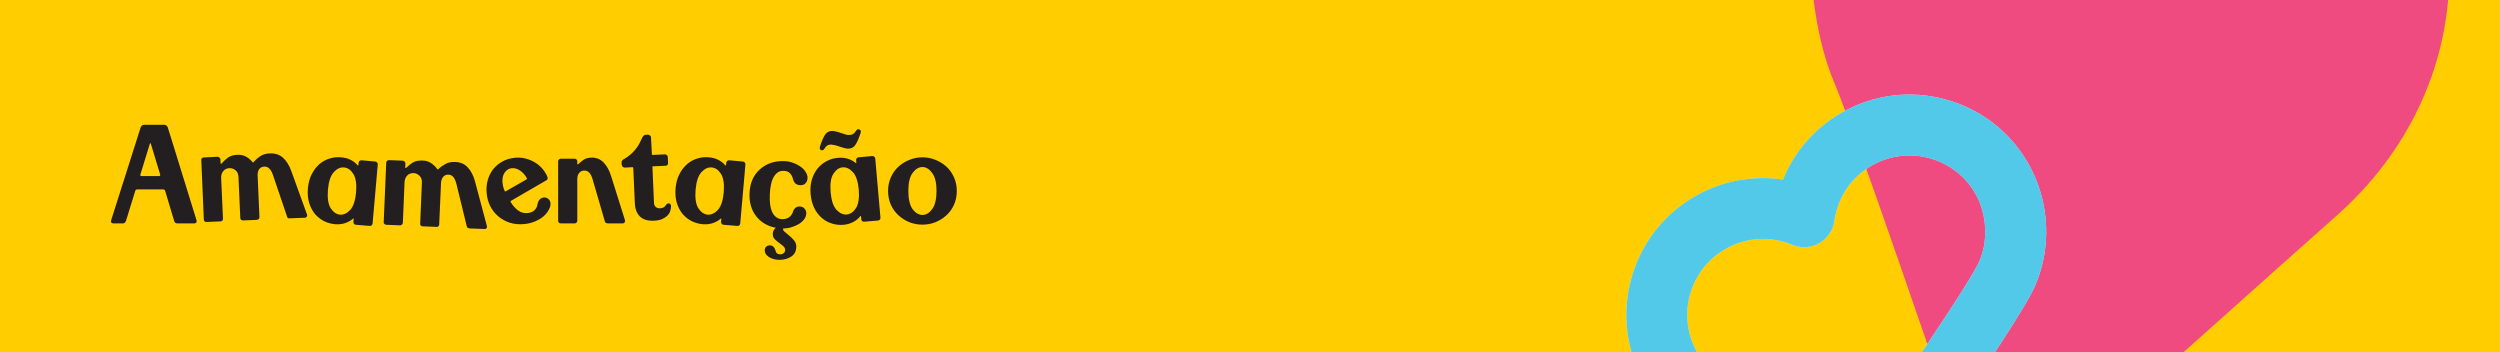
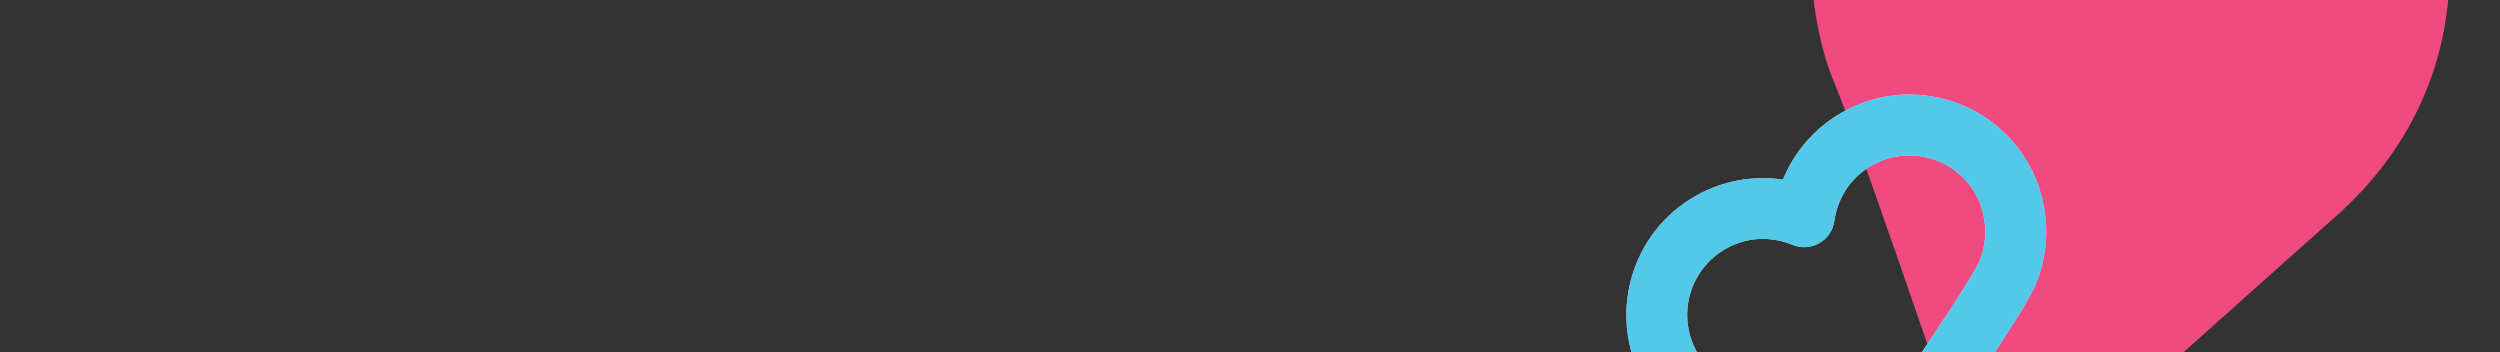
<svg xmlns="http://www.w3.org/2000/svg" width="1136" height="160" viewBox="0 0 1136 160" fill="none">
  <rect x="0" y="0" width="1136" height="160" fill="#333333" stroke="none" />
  <g clip-path="url(#clip0_10_6222)">
    <g clip-path="url(#clip1_10_6222)">
      <rect x="-8.5" width="1153" height="160" rx="4" fill="#FFCD00" />
-       <path d="M57.244 100.348C57.159 100.647 56.988 100.924 56.732 101.18C56.519 101.393 56.241 101.5 55.9 101.5H51.484C51.143 101.5 50.844 101.372 50.588 101.116C50.375 100.86 50.353 100.497 50.524 100.028L63.9 57.916C63.985 57.617 64.177 57.34 64.476 57.084C64.775 56.828 65.095 56.7 65.436 56.7H74.716C75.057 56.7 75.377 56.828 75.676 57.084C75.975 57.34 76.167 57.617 76.252 57.916L89.308 100.092C89.436 100.519 89.393 100.86 89.18 101.116C88.967 101.372 88.689 101.5 88.348 101.5H80.476C80.135 101.5 79.836 101.393 79.58 101.18C79.367 100.924 79.217 100.647 79.132 100.348L75.036 86.716C74.993 86.503 74.887 86.353 74.716 86.268C74.588 86.14 74.417 86.076 74.204 86.076H62.3C62.087 86.076 61.895 86.14 61.724 86.268C61.596 86.353 61.511 86.503 61.468 86.716L57.244 100.348ZM64.22 79.996H72.348C72.519 79.996 72.647 79.932 72.732 79.804C72.817 79.676 72.839 79.527 72.796 79.356L68.508 65.212C68.465 65.127 68.401 65.084 68.316 65.084C68.231 65.084 68.167 65.127 68.124 65.212L63.772 79.356C63.729 79.527 63.751 79.676 63.836 79.804C63.921 79.932 64.049 79.996 64.22 79.996ZM117.065 79.74L117.897 98.684C117.897 98.983 117.79 99.26 117.577 99.516C117.363 99.729 117.107 99.857 116.809 99.9L110.473 100.156C110.089 100.156 109.769 100.049 109.513 99.836C109.299 99.623 109.193 99.367 109.193 99.068L108.361 80.444C108.318 79.079 107.87 78.055 107.017 77.372C106.206 76.689 105.289 76.369 104.265 76.412C103.07 76.455 102.131 76.903 101.449 77.756C100.766 78.567 100.446 79.569 100.489 80.764L101.321 99.388C101.321 99.729 101.214 100.028 101.001 100.284C100.787 100.497 100.531 100.604 100.233 100.604L93.897 100.86C93.513 100.903 93.214 100.817 93.001 100.604C92.787 100.391 92.659 100.113 92.617 99.772L91.465 72.7C91.422 72.401 91.507 72.145 91.721 71.932C91.934 71.676 92.233 71.548 92.617 71.548L98.888 71.228C99.23 71.228 99.507 71.356 99.721 71.612C99.977 71.825 100.126 72.103 100.169 72.444L100.233 74.172C100.233 74.257 100.275 74.343 100.361 74.428C100.489 74.471 100.638 74.385 100.809 74.172C101.577 73.276 102.473 72.444 103.497 71.676C104.563 70.865 106.035 70.417 107.913 70.332C109.406 70.289 110.686 70.567 111.753 71.164C112.862 71.761 113.822 72.551 114.633 73.532C114.718 73.66 114.803 73.767 114.889 73.852C114.974 73.895 115.102 73.809 115.273 73.596C116.041 72.7 117.001 71.847 118.153 71.036C119.347 70.225 120.819 69.777 122.569 69.692C125.043 69.607 127.049 70.268 128.585 71.676C130.163 73.084 131.422 75.089 132.361 77.692L139.529 97.532C139.657 97.831 139.614 98.129 139.401 98.428C139.23 98.727 138.974 98.897 138.633 98.94L131.849 99.196C131.465 99.239 131.145 99.217 130.889 99.132C130.675 99.004 130.526 98.769 130.441 98.428L124.041 79.548C123.614 78.268 123.081 77.308 122.441 76.668C121.843 75.985 121.054 75.665 120.073 75.708C119.091 75.751 118.323 76.135 117.769 76.86C117.257 77.585 117.022 78.545 117.065 79.74ZM161.744 102.14C161.36 102.097 161.061 101.948 160.848 101.692C160.677 101.479 160.592 101.201 160.592 100.86L160.72 99.452C160.72 99.324 160.699 99.26 160.656 99.26C160.613 99.26 160.549 99.281 160.464 99.324C159.397 100.263 158.139 100.967 156.688 101.436C155.28 101.863 153.787 102.012 152.208 101.884C150.416 101.713 148.709 101.223 147.088 100.412C145.509 99.559 144.144 98.449 142.992 97.084C141.883 95.676 141.029 93.991 140.432 92.028C139.877 90.065 139.707 87.889 139.92 85.5C140.133 83.111 140.709 80.999 141.648 79.164C142.587 77.329 143.739 75.815 145.104 74.62C146.469 73.425 148.005 72.572 149.712 72.06C151.419 71.505 153.147 71.313 154.896 71.484C156.645 71.612 158.117 71.996 159.312 72.636C160.549 73.233 161.616 74.065 162.512 75.132C162.597 75.217 162.661 75.26 162.704 75.26C162.789 75.217 162.832 75.175 162.832 75.132L162.96 73.916C163.003 73.575 163.131 73.319 163.344 73.148C163.6 72.935 163.899 72.828 164.24 72.828L170.512 73.404C170.896 73.447 171.173 73.596 171.344 73.852C171.557 74.065 171.664 74.343 171.664 74.684L169.296 101.628C169.253 101.927 169.104 102.183 168.848 102.396C168.635 102.609 168.336 102.695 167.952 102.652L161.744 102.14ZM149.008 86.268C148.709 90.065 149.136 92.86 150.288 94.652C151.44 96.401 152.827 97.361 154.448 97.532C156.112 97.66 157.669 96.956 159.12 95.42C160.571 93.841 161.467 91.153 161.808 87.356C162.107 83.559 161.68 80.764 160.528 78.972C159.376 77.18 157.989 76.22 156.368 76.092C154.704 75.921 153.147 76.625 151.696 78.204C150.245 79.74 149.349 82.428 149.008 86.268ZM200.403 83.068L199.571 102.012C199.571 102.353 199.443 102.631 199.187 102.844C198.973 103.057 198.717 103.143 198.419 103.1L192.083 102.844C191.699 102.844 191.4 102.716 191.187 102.46C190.973 102.247 190.888 101.969 190.931 101.628L191.699 83.068C191.784 81.66 191.421 80.593 190.611 79.868C189.843 79.1 188.968 78.695 187.987 78.652C186.792 78.609 185.811 78.972 185.043 79.74C184.317 80.508 183.912 81.489 183.827 82.684L183.059 101.308C183.016 101.607 182.867 101.863 182.611 102.076C182.397 102.289 182.141 102.396 181.843 102.396L175.507 102.14C175.123 102.097 174.824 101.948 174.611 101.692C174.397 101.479 174.312 101.223 174.355 100.924L175.507 73.852C175.549 73.553 175.677 73.297 175.891 73.084C176.104 72.871 176.403 72.764 176.786 72.764L183.059 73.02C183.4 73.063 183.677 73.212 183.891 73.468C184.104 73.724 184.211 74.001 184.211 74.3L184.147 76.028C184.147 76.156 184.189 76.263 184.275 76.348C184.403 76.391 184.552 76.327 184.723 76.156C185.533 75.303 186.493 74.535 187.603 73.852C188.712 73.169 190.227 72.871 192.147 72.956C193.597 72.999 194.835 73.383 195.859 74.108C196.925 74.791 197.821 75.644 198.547 76.668C198.632 76.796 198.717 76.903 198.803 76.988C198.888 77.073 199.016 77.031 199.187 76.86C200.04 76.007 201.085 75.239 202.323 74.556C203.56 73.831 205.053 73.511 206.803 73.596C209.235 73.681 211.155 74.513 212.562 76.092C214.013 77.628 215.101 79.719 215.827 82.364L221.267 102.78C221.352 103.121 221.288 103.42 221.075 103.676C220.861 103.975 220.584 104.103 220.243 104.06L213.459 103.804C213.075 103.761 212.776 103.676 212.562 103.548C212.349 103.42 212.2 103.207 212.115 102.908L207.379 83.516C207.037 82.193 206.589 81.191 206.035 80.508C205.48 79.783 204.733 79.399 203.795 79.356C202.813 79.313 202.024 79.633 201.427 80.316C200.829 80.956 200.488 81.873 200.403 83.068ZM232.284 91.196C232.113 91.281 232.006 91.388 231.964 91.516C231.964 91.644 232.006 91.772 232.092 91.9C233.116 93.521 234.246 94.78 235.484 95.676C236.721 96.572 238.108 96.956 239.644 96.828C241.052 96.7 242.118 96.273 242.844 95.548C243.612 94.823 244.06 93.991 244.188 93.052C244.358 92.028 244.7 91.239 245.212 90.684C245.724 90.129 246.385 89.809 247.196 89.724C248.049 89.681 248.732 89.937 249.244 90.492C249.798 91.004 250.097 91.623 250.14 92.348C250.225 93.201 249.99 94.161 249.436 95.228C248.924 96.252 248.156 97.233 247.132 98.172C246.108 99.068 244.828 99.857 243.292 100.54C241.756 101.223 240.049 101.649 238.172 101.82C235.782 102.033 233.585 101.82 231.58 101.18C229.574 100.497 227.825 99.516 226.332 98.236C224.838 96.956 223.644 95.42 222.748 93.628C221.852 91.793 221.318 89.852 221.148 87.804C220.934 85.799 221.084 83.857 221.596 81.98C222.108 80.103 222.918 78.439 224.028 76.988C225.18 75.537 226.588 74.343 228.252 73.404C229.958 72.465 231.878 71.889 234.012 71.676C236.23 71.505 238.214 71.74 239.964 72.38C241.713 72.977 243.206 73.767 244.444 74.748C245.681 75.729 246.662 76.775 247.388 77.884C248.156 78.993 248.625 79.911 248.796 80.636C248.881 80.849 248.881 81.084 248.796 81.34C248.753 81.553 248.625 81.724 248.412 81.852L232.284 91.196ZM229.34 86.78C229.382 86.908 229.425 86.993 229.468 87.036C229.553 87.036 229.638 87.015 229.724 86.972L239.324 81.468C239.409 81.425 239.452 81.361 239.452 81.276C239.452 81.191 239.43 81.084 239.388 80.956C238.577 79.463 237.553 78.311 236.316 77.5C235.121 76.689 233.884 76.327 232.604 76.412C231.281 76.54 230.193 77.201 229.34 78.396C228.529 79.548 228.188 81.041 228.316 82.876C228.401 83.473 228.508 84.113 228.635 84.796C228.806 85.479 229.041 86.14 229.34 86.78ZM261.108 72.124C261.492 72.124 261.79 72.252 262.004 72.508C262.217 72.764 262.324 73.041 262.324 73.34V74.428C262.324 74.556 262.388 74.641 262.516 74.684C262.644 74.727 262.772 74.663 262.9 74.492C263.454 73.937 264.201 73.319 265.14 72.636C266.078 71.953 267.358 71.612 268.98 71.612C271.07 71.612 272.841 72.359 274.292 73.852C275.742 75.345 276.873 77.393 277.684 79.996L284.02 100.156C284.105 100.455 284.041 100.753 283.828 101.052C283.614 101.351 283.358 101.5 283.06 101.5H276.276C275.892 101.5 275.572 101.436 275.316 101.308C275.102 101.18 274.953 100.967 274.868 100.668L269.3 81.532C268.916 80.209 268.425 79.207 267.828 78.524C267.23 77.841 266.462 77.5 265.524 77.5C264.542 77.5 263.753 77.863 263.156 78.588C262.601 79.271 262.324 80.209 262.324 81.404V100.348C262.324 100.647 262.196 100.924 261.94 101.18C261.726 101.393 261.47 101.5 261.172 101.5H254.836C254.452 101.5 254.153 101.393 253.94 101.18C253.726 100.924 253.62 100.647 253.62 100.348V73.276C253.62 72.977 253.726 72.721 253.94 72.508C254.153 72.252 254.452 72.124 254.836 72.124H261.108ZM287.76 76.284C287.76 76.199 287.717 76.135 287.632 76.092C287.589 76.007 287.504 75.964 287.376 75.964L283.984 76.156C283.515 76.156 283.152 76.007 282.896 75.708C282.64 75.409 282.491 74.983 282.448 74.428C282.448 73.831 282.491 73.404 282.576 73.148C282.704 72.892 282.939 72.657 283.28 72.444C285.157 71.377 286.757 70.119 288.08 68.668C289.445 67.175 290.555 65.425 291.408 63.42C291.749 62.609 292.069 62.055 292.368 61.756C292.709 61.415 293.051 61.244 293.392 61.244L294.352 61.18C294.736 61.18 295.077 61.308 295.376 61.564C295.675 61.777 295.824 62.076 295.824 62.46L296.208 70.076C296.208 70.204 296.229 70.289 296.272 70.332C296.357 70.375 296.443 70.396 296.528 70.396L302.224 70.14C302.523 70.14 302.8 70.268 303.056 70.524C303.312 70.737 303.44 70.993 303.44 71.292L303.568 74.044C303.611 74.428 303.504 74.748 303.248 75.004C303.035 75.217 302.757 75.324 302.416 75.324L296.72 75.58C296.635 75.58 296.549 75.623 296.464 75.708C296.421 75.751 296.421 75.815 296.464 75.9L297.168 92.092C297.168 92.903 297.424 93.543 297.936 94.012C298.448 94.481 299.152 94.695 300.048 94.652C300.645 94.609 301.157 94.46 301.584 94.204C302.011 93.948 302.352 93.607 302.608 93.18C302.992 92.583 303.461 92.327 304.016 92.412C304.571 92.497 304.869 92.945 304.912 93.756C304.912 94.439 304.784 95.164 304.528 95.932C304.315 96.657 303.888 97.34 303.248 97.98C302.651 98.577 301.84 99.111 300.816 99.58C299.792 100.007 298.533 100.241 297.04 100.284C294.267 100.412 292.155 99.751 290.704 98.3C289.296 96.807 288.549 94.823 288.464 92.348L287.76 76.284ZM328.807 102.14C328.423 102.097 328.124 101.948 327.911 101.692C327.74 101.479 327.655 101.201 327.655 100.86L327.783 99.452C327.783 99.324 327.761 99.26 327.719 99.26C327.676 99.26 327.612 99.281 327.527 99.324C326.46 100.263 325.201 100.967 323.751 101.436C322.343 101.863 320.849 102.012 319.271 101.884C317.479 101.713 315.772 101.223 314.151 100.412C312.572 99.559 311.207 98.449 310.055 97.084C308.945 95.676 308.092 93.991 307.495 92.028C306.94 90.065 306.769 87.889 306.983 85.5C307.196 83.111 307.772 80.999 308.711 79.164C309.649 77.329 310.801 75.815 312.167 74.62C313.532 73.425 315.068 72.572 316.775 72.06C318.481 71.505 320.209 71.313 321.958 71.484C323.708 71.612 325.18 71.996 326.375 72.636C327.612 73.233 328.679 74.065 329.575 75.132C329.66 75.217 329.724 75.26 329.767 75.26C329.852 75.217 329.895 75.175 329.895 75.132L330.023 73.916C330.065 73.575 330.193 73.319 330.407 73.148C330.663 72.935 330.961 72.828 331.303 72.828L337.575 73.404C337.959 73.447 338.236 73.596 338.407 73.852C338.62 74.065 338.727 74.343 338.727 74.684L336.359 101.628C336.316 101.927 336.167 102.183 335.911 102.396C335.697 102.609 335.399 102.695 335.015 102.652L328.807 102.14ZM316.071 86.268C315.772 90.065 316.199 92.86 317.351 94.652C318.503 96.401 319.889 97.361 321.51 97.532C323.175 97.66 324.732 96.956 326.183 95.42C327.633 93.841 328.529 91.153 328.871 87.356C329.169 83.559 328.743 80.764 327.591 78.972C326.439 77.18 325.052 76.22 323.431 76.092C321.767 75.921 320.209 76.625 318.759 78.204C317.308 79.74 316.412 82.428 316.071 86.268ZM349.801 88.252C349.63 91.921 350.036 94.716 351.017 96.636C352.041 98.513 353.47 99.495 355.305 99.58C356.5 99.623 357.545 99.367 358.441 98.812C359.337 98.215 359.977 97.34 360.361 96.188C360.532 95.505 360.894 94.929 361.449 94.46C362.004 93.991 362.665 93.777 363.433 93.82C364.372 93.863 365.097 94.204 365.609 94.844C366.164 95.484 366.42 96.209 366.377 97.02C366.334 97.916 366.014 98.791 365.417 99.644C364.82 100.455 364.03 101.159 363.049 101.756C362.068 102.353 360.958 102.844 359.721 103.228C358.484 103.612 357.204 103.804 355.881 103.804C355.796 104.103 355.817 104.38 355.945 104.636C356.073 104.892 356.329 105.169 356.713 105.468L358.185 106.684C359.38 107.665 360.297 108.561 360.937 109.372C361.577 110.225 361.876 111.207 361.833 112.316C361.748 114.279 360.937 115.729 359.401 116.668C357.865 117.649 356.052 118.119 353.961 118.076C351.998 117.991 350.42 117.521 349.225 116.668C348.03 115.815 347.454 114.833 347.497 113.724C347.497 113.041 347.732 112.487 348.201 112.06C348.67 111.633 349.246 111.441 349.929 111.484C350.569 111.527 351.081 111.74 351.465 112.124C351.892 112.551 352.19 113.105 352.361 113.788C352.532 114.471 352.766 114.919 353.065 115.132C353.406 115.388 353.876 115.537 354.473 115.58C354.985 115.623 355.476 115.473 355.945 115.132C356.457 114.833 356.734 114.364 356.777 113.724C356.777 113.212 356.67 112.785 356.457 112.444C356.244 112.103 355.838 111.719 355.241 111.292L353.065 109.628C352.382 109.073 351.87 108.54 351.529 108.028C351.23 107.516 351.102 106.876 351.145 106.108C351.145 105.724 351.252 105.297 351.465 104.828C351.721 104.359 352.062 103.911 352.489 103.484C348.777 102.801 345.812 101.052 343.593 98.236C341.417 95.42 340.414 91.943 340.585 87.804C340.756 83.239 342.313 79.633 345.257 76.988C348.244 74.3 351.977 73.041 356.457 73.212C357.78 73.255 359.081 73.511 360.361 73.98C361.684 74.449 362.836 75.047 363.817 75.772C364.798 76.455 365.566 77.265 366.121 78.204C366.718 79.1 366.996 80.039 366.953 81.02C366.91 81.916 366.59 82.684 365.993 83.324C365.438 83.921 364.649 84.199 363.625 84.156C362.729 84.113 362.004 83.857 361.449 83.388C360.937 82.876 360.574 82.215 360.361 81.404C360.02 80.167 359.529 79.249 358.889 78.652C358.249 78.012 357.332 77.671 356.137 77.628C354.302 77.543 352.83 78.396 351.721 80.188C350.612 81.937 349.972 84.625 349.801 88.252ZM392.719 100.732C392.335 100.775 392.015 100.689 391.759 100.476C391.546 100.263 391.418 100.007 391.375 99.708L391.247 98.3C391.247 98.172 391.204 98.108 391.119 98.108C391.076 98.108 391.034 98.129 390.991 98.172C390.095 99.324 388.964 100.241 387.599 100.924C386.276 101.607 384.847 102.012 383.311 102.14C381.476 102.311 379.706 102.119 377.999 101.564C376.292 101.052 374.756 100.199 373.391 99.004C372.026 97.809 370.895 96.316 369.999 94.524C369.103 92.689 368.548 90.577 368.335 88.188C368.122 85.756 368.314 83.559 368.911 81.596C369.508 79.633 370.383 77.948 371.535 76.54C372.687 75.132 374.052 74.023 375.631 73.212C377.252 72.359 378.916 71.868 380.623 71.74C382.372 71.569 383.887 71.697 385.167 72.124C386.49 72.508 387.706 73.148 388.815 74.044C388.9 74.087 388.964 74.108 389.007 74.108C389.092 74.065 389.135 74.023 389.135 73.98L389.007 72.764C389.007 72.423 389.092 72.145 389.263 71.932C389.476 71.676 389.754 71.527 390.095 71.484L396.367 70.908C396.751 70.908 397.05 71.015 397.263 71.228C397.519 71.399 397.668 71.655 397.711 71.996L400.079 98.94C400.079 99.281 399.972 99.58 399.759 99.836C399.588 100.049 399.311 100.177 398.927 100.22L392.719 100.732ZM377.423 87.292C377.764 91.089 378.66 93.777 380.111 95.356C381.562 96.892 383.119 97.596 384.783 97.468C386.404 97.297 387.791 96.337 388.943 94.588C390.095 92.796 390.522 90.001 390.223 86.204C389.882 82.407 388.986 79.74 387.535 78.204C386.084 76.625 384.527 75.9 382.863 76.028C381.242 76.199 379.855 77.18 378.703 78.972C377.551 80.721 377.124 83.495 377.423 87.292ZM379.727 66.044C379.215 65.916 378.746 65.831 378.319 65.788C377.892 65.703 377.508 65.681 377.167 65.724C376.612 65.767 376.143 65.937 375.759 66.236C375.375 66.492 375.034 66.876 374.735 67.388C374.308 68.199 373.775 68.476 373.135 68.22C372.538 67.964 372.346 67.452 372.559 66.684C373.327 64.295 374.074 62.524 374.799 61.372C375.567 60.22 376.548 59.601 377.743 59.516C378.127 59.473 378.554 59.495 379.023 59.58C379.535 59.665 380.09 59.793 380.687 59.964L383.887 60.988C384.356 61.159 384.783 61.265 385.167 61.308C385.594 61.351 385.978 61.351 386.319 61.308C386.916 61.265 387.407 61.095 387.791 60.796C388.218 60.497 388.58 60.092 388.879 59.58C389.306 58.812 389.839 58.556 390.479 58.812C391.119 59.068 391.311 59.601 391.055 60.412C390.287 62.801 389.519 64.572 388.751 65.724C388.026 66.833 387.066 67.431 385.871 67.516C385.444 67.559 384.975 67.537 384.463 67.452C383.994 67.367 383.482 67.239 382.927 67.068L379.727 66.044ZM434.77 86.78C434.77 89.041 434.343 91.132 433.49 93.052C432.636 94.929 431.484 96.529 430.034 97.852C428.583 99.175 426.919 100.22 425.042 100.988C423.164 101.713 421.202 102.076 419.154 102.076C417.106 102.076 415.143 101.713 413.266 100.988C411.388 100.22 409.724 99.175 408.274 97.852C406.823 96.529 405.671 94.929 404.818 93.052C403.964 91.132 403.538 89.041 403.538 86.78C403.538 84.519 403.964 82.449 404.818 80.572C405.671 78.652 406.823 77.031 408.274 75.708C409.724 74.385 411.388 73.361 413.266 72.636C415.143 71.868 417.106 71.484 419.154 71.484C421.202 71.484 423.164 71.868 425.042 72.636C426.919 73.361 428.583 74.385 430.034 75.708C431.484 77.031 432.636 78.652 433.49 80.572C434.343 82.449 434.77 84.519 434.77 86.78ZM412.754 86.78C412.754 90.492 413.394 93.244 414.674 95.036C415.996 96.785 417.49 97.66 419.154 97.66C420.818 97.66 422.29 96.785 423.57 95.036C424.892 93.244 425.554 90.492 425.554 86.78C425.554 83.068 424.892 80.337 423.57 78.588C422.29 76.796 420.818 75.9 419.154 75.9C417.49 75.9 415.996 76.796 414.674 78.588C413.394 80.337 412.754 83.068 412.754 86.78Z" fill="#231F20" />
+       <path d="M57.244 100.348C57.159 100.647 56.988 100.924 56.732 101.18C56.519 101.393 56.241 101.5 55.9 101.5H51.484C51.143 101.5 50.844 101.372 50.588 101.116C50.375 100.86 50.353 100.497 50.524 100.028L63.9 57.916C63.985 57.617 64.177 57.34 64.476 57.084C64.775 56.828 65.095 56.7 65.436 56.7H74.716C75.057 56.7 75.377 56.828 75.676 57.084C75.975 57.34 76.167 57.617 76.252 57.916L89.308 100.092C89.436 100.519 89.393 100.86 89.18 101.116C88.967 101.372 88.689 101.5 88.348 101.5H80.476C80.135 101.5 79.836 101.393 79.58 101.18C79.367 100.924 79.217 100.647 79.132 100.348L75.036 86.716C74.993 86.503 74.887 86.353 74.716 86.268C74.588 86.14 74.417 86.076 74.204 86.076H62.3C62.087 86.076 61.895 86.14 61.724 86.268C61.596 86.353 61.511 86.503 61.468 86.716L57.244 100.348ZM64.22 79.996H72.348C72.519 79.996 72.647 79.932 72.732 79.804C72.817 79.676 72.839 79.527 72.796 79.356L68.508 65.212C68.465 65.127 68.401 65.084 68.316 65.084C68.231 65.084 68.167 65.127 68.124 65.212L63.772 79.356C63.729 79.527 63.751 79.676 63.836 79.804C63.921 79.932 64.049 79.996 64.22 79.996ZM117.065 79.74L117.897 98.684C117.897 98.983 117.79 99.26 117.577 99.516C117.363 99.729 117.107 99.857 116.809 99.9L110.473 100.156C110.089 100.156 109.769 100.049 109.513 99.836C109.299 99.623 109.193 99.367 109.193 99.068L108.361 80.444C108.318 79.079 107.87 78.055 107.017 77.372C106.206 76.689 105.289 76.369 104.265 76.412C103.07 76.455 102.131 76.903 101.449 77.756C100.766 78.567 100.446 79.569 100.489 80.764L101.321 99.388C101.321 99.729 101.214 100.028 101.001 100.284C100.787 100.497 100.531 100.604 100.233 100.604L93.897 100.86C93.513 100.903 93.214 100.817 93.001 100.604C92.787 100.391 92.659 100.113 92.617 99.772L91.465 72.7C91.422 72.401 91.507 72.145 91.721 71.932C91.934 71.676 92.233 71.548 92.617 71.548L98.888 71.228C99.23 71.228 99.507 71.356 99.721 71.612C99.977 71.825 100.126 72.103 100.169 72.444L100.233 74.172C100.233 74.257 100.275 74.343 100.361 74.428C100.489 74.471 100.638 74.385 100.809 74.172C101.577 73.276 102.473 72.444 103.497 71.676C104.563 70.865 106.035 70.417 107.913 70.332C109.406 70.289 110.686 70.567 111.753 71.164C112.862 71.761 113.822 72.551 114.633 73.532C114.718 73.66 114.803 73.767 114.889 73.852C114.974 73.895 115.102 73.809 115.273 73.596C116.041 72.7 117.001 71.847 118.153 71.036C119.347 70.225 120.819 69.777 122.569 69.692C125.043 69.607 127.049 70.268 128.585 71.676C130.163 73.084 131.422 75.089 132.361 77.692L139.529 97.532C139.657 97.831 139.614 98.129 139.401 98.428C139.23 98.727 138.974 98.897 138.633 98.94L131.849 99.196C131.465 99.239 131.145 99.217 130.889 99.132C130.675 99.004 130.526 98.769 130.441 98.428L124.041 79.548C123.614 78.268 123.081 77.308 122.441 76.668C121.843 75.985 121.054 75.665 120.073 75.708C119.091 75.751 118.323 76.135 117.769 76.86C117.257 77.585 117.022 78.545 117.065 79.74ZM161.744 102.14C161.36 102.097 161.061 101.948 160.848 101.692C160.677 101.479 160.592 101.201 160.592 100.86L160.72 99.452C160.72 99.324 160.699 99.26 160.656 99.26C160.613 99.26 160.549 99.281 160.464 99.324C159.397 100.263 158.139 100.967 156.688 101.436C155.28 101.863 153.787 102.012 152.208 101.884C150.416 101.713 148.709 101.223 147.088 100.412C145.509 99.559 144.144 98.449 142.992 97.084C141.883 95.676 141.029 93.991 140.432 92.028C139.877 90.065 139.707 87.889 139.92 85.5C140.133 83.111 140.709 80.999 141.648 79.164C142.587 77.329 143.739 75.815 145.104 74.62C146.469 73.425 148.005 72.572 149.712 72.06C151.419 71.505 153.147 71.313 154.896 71.484C156.645 71.612 158.117 71.996 159.312 72.636C160.549 73.233 161.616 74.065 162.512 75.132C162.597 75.217 162.661 75.26 162.704 75.26C162.789 75.217 162.832 75.175 162.832 75.132L162.96 73.916C163.003 73.575 163.131 73.319 163.344 73.148C163.6 72.935 163.899 72.828 164.24 72.828L170.512 73.404C170.896 73.447 171.173 73.596 171.344 73.852C171.557 74.065 171.664 74.343 171.664 74.684L169.296 101.628C169.253 101.927 169.104 102.183 168.848 102.396C168.635 102.609 168.336 102.695 167.952 102.652L161.744 102.14ZM149.008 86.268C148.709 90.065 149.136 92.86 150.288 94.652C151.44 96.401 152.827 97.361 154.448 97.532C156.112 97.66 157.669 96.956 159.12 95.42C160.571 93.841 161.467 91.153 161.808 87.356C162.107 83.559 161.68 80.764 160.528 78.972C159.376 77.18 157.989 76.22 156.368 76.092C154.704 75.921 153.147 76.625 151.696 78.204C150.245 79.74 149.349 82.428 149.008 86.268ZM200.403 83.068L199.571 102.012C199.571 102.353 199.443 102.631 199.187 102.844C198.973 103.057 198.717 103.143 198.419 103.1L192.083 102.844C191.699 102.844 191.4 102.716 191.187 102.46C190.973 102.247 190.888 101.969 190.931 101.628L191.699 83.068C191.784 81.66 191.421 80.593 190.611 79.868C189.843 79.1 188.968 78.695 187.987 78.652C186.792 78.609 185.811 78.972 185.043 79.74C184.317 80.508 183.912 81.489 183.827 82.684L183.059 101.308C183.016 101.607 182.867 101.863 182.611 102.076C182.397 102.289 182.141 102.396 181.843 102.396L175.507 102.14C175.123 102.097 174.824 101.948 174.611 101.692C174.397 101.479 174.312 101.223 174.355 100.924L175.507 73.852C175.549 73.553 175.677 73.297 175.891 73.084C176.104 72.871 176.403 72.764 176.786 72.764L183.059 73.02C183.4 73.063 183.677 73.212 183.891 73.468C184.104 73.724 184.211 74.001 184.211 74.3L184.147 76.028C184.147 76.156 184.189 76.263 184.275 76.348C184.403 76.391 184.552 76.327 184.723 76.156C185.533 75.303 186.493 74.535 187.603 73.852C188.712 73.169 190.227 72.871 192.147 72.956C193.597 72.999 194.835 73.383 195.859 74.108C196.925 74.791 197.821 75.644 198.547 76.668C198.632 76.796 198.717 76.903 198.803 76.988C198.888 77.073 199.016 77.031 199.187 76.86C200.04 76.007 201.085 75.239 202.323 74.556C203.56 73.831 205.053 73.511 206.803 73.596C209.235 73.681 211.155 74.513 212.562 76.092C214.013 77.628 215.101 79.719 215.827 82.364L221.267 102.78C221.352 103.121 221.288 103.42 221.075 103.676C220.861 103.975 220.584 104.103 220.243 104.06L213.459 103.804C213.075 103.761 212.776 103.676 212.562 103.548C212.349 103.42 212.2 103.207 212.115 102.908L207.379 83.516C207.037 82.193 206.589 81.191 206.035 80.508C205.48 79.783 204.733 79.399 203.795 79.356C202.813 79.313 202.024 79.633 201.427 80.316C200.829 80.956 200.488 81.873 200.403 83.068ZM232.284 91.196C232.113 91.281 232.006 91.388 231.964 91.516C231.964 91.644 232.006 91.772 232.092 91.9C233.116 93.521 234.246 94.78 235.484 95.676C236.721 96.572 238.108 96.956 239.644 96.828C241.052 96.7 242.118 96.273 242.844 95.548C243.612 94.823 244.06 93.991 244.188 93.052C244.358 92.028 244.7 91.239 245.212 90.684C245.724 90.129 246.385 89.809 247.196 89.724C248.049 89.681 248.732 89.937 249.244 90.492C249.798 91.004 250.097 91.623 250.14 92.348C250.225 93.201 249.99 94.161 249.436 95.228C248.924 96.252 248.156 97.233 247.132 98.172C246.108 99.068 244.828 99.857 243.292 100.54C241.756 101.223 240.049 101.649 238.172 101.82C235.782 102.033 233.585 101.82 231.58 101.18C229.574 100.497 227.825 99.516 226.332 98.236C224.838 96.956 223.644 95.42 222.748 93.628C221.852 91.793 221.318 89.852 221.148 87.804C220.934 85.799 221.084 83.857 221.596 81.98C222.108 80.103 222.918 78.439 224.028 76.988C225.18 75.537 226.588 74.343 228.252 73.404C229.958 72.465 231.878 71.889 234.012 71.676C236.23 71.505 238.214 71.74 239.964 72.38C241.713 72.977 243.206 73.767 244.444 74.748C245.681 75.729 246.662 76.775 247.388 77.884C248.156 78.993 248.625 79.911 248.796 80.636C248.881 80.849 248.881 81.084 248.796 81.34C248.753 81.553 248.625 81.724 248.412 81.852L232.284 91.196ZM229.34 86.78C229.382 86.908 229.425 86.993 229.468 87.036C229.553 87.036 229.638 87.015 229.724 86.972L239.324 81.468C239.409 81.425 239.452 81.361 239.452 81.276C239.452 81.191 239.43 81.084 239.388 80.956C238.577 79.463 237.553 78.311 236.316 77.5C235.121 76.689 233.884 76.327 232.604 76.412C231.281 76.54 230.193 77.201 229.34 78.396C228.529 79.548 228.188 81.041 228.316 82.876C228.401 83.473 228.508 84.113 228.635 84.796C228.806 85.479 229.041 86.14 229.34 86.78ZM261.108 72.124C261.492 72.124 261.79 72.252 262.004 72.508C262.217 72.764 262.324 73.041 262.324 73.34V74.428C262.324 74.556 262.388 74.641 262.516 74.684C262.644 74.727 262.772 74.663 262.9 74.492C263.454 73.937 264.201 73.319 265.14 72.636C266.078 71.953 267.358 71.612 268.98 71.612C271.07 71.612 272.841 72.359 274.292 73.852C275.742 75.345 276.873 77.393 277.684 79.996L284.02 100.156C284.105 100.455 284.041 100.753 283.828 101.052C283.614 101.351 283.358 101.5 283.06 101.5H276.276C275.892 101.5 275.572 101.436 275.316 101.308C275.102 101.18 274.953 100.967 274.868 100.668L269.3 81.532C268.916 80.209 268.425 79.207 267.828 78.524C267.23 77.841 266.462 77.5 265.524 77.5C264.542 77.5 263.753 77.863 263.156 78.588C262.601 79.271 262.324 80.209 262.324 81.404V100.348C262.324 100.647 262.196 100.924 261.94 101.18C261.726 101.393 261.47 101.5 261.172 101.5H254.836C254.452 101.5 254.153 101.393 253.94 101.18C253.726 100.924 253.62 100.647 253.62 100.348V73.276C253.62 72.977 253.726 72.721 253.94 72.508C254.153 72.252 254.452 72.124 254.836 72.124H261.108ZM287.76 76.284C287.76 76.199 287.717 76.135 287.632 76.092C287.589 76.007 287.504 75.964 287.376 75.964L283.984 76.156C283.515 76.156 283.152 76.007 282.896 75.708C282.64 75.409 282.491 74.983 282.448 74.428C282.448 73.831 282.491 73.404 282.576 73.148C282.704 72.892 282.939 72.657 283.28 72.444C285.157 71.377 286.757 70.119 288.08 68.668C289.445 67.175 290.555 65.425 291.408 63.42C291.749 62.609 292.069 62.055 292.368 61.756C292.709 61.415 293.051 61.244 293.392 61.244L294.352 61.18C294.736 61.18 295.077 61.308 295.376 61.564C295.675 61.777 295.824 62.076 295.824 62.46L296.208 70.076C296.208 70.204 296.229 70.289 296.272 70.332C296.357 70.375 296.443 70.396 296.528 70.396L302.224 70.14C302.523 70.14 302.8 70.268 303.056 70.524C303.312 70.737 303.44 70.993 303.44 71.292L303.568 74.044C303.611 74.428 303.504 74.748 303.248 75.004C303.035 75.217 302.757 75.324 302.416 75.324L296.72 75.58C296.635 75.58 296.549 75.623 296.464 75.708C296.421 75.751 296.421 75.815 296.464 75.9L297.168 92.092C297.168 92.903 297.424 93.543 297.936 94.012C298.448 94.481 299.152 94.695 300.048 94.652C300.645 94.609 301.157 94.46 301.584 94.204C302.011 93.948 302.352 93.607 302.608 93.18C304.571 92.497 304.869 92.945 304.912 93.756C304.912 94.439 304.784 95.164 304.528 95.932C304.315 96.657 303.888 97.34 303.248 97.98C302.651 98.577 301.84 99.111 300.816 99.58C299.792 100.007 298.533 100.241 297.04 100.284C294.267 100.412 292.155 99.751 290.704 98.3C289.296 96.807 288.549 94.823 288.464 92.348L287.76 76.284ZM328.807 102.14C328.423 102.097 328.124 101.948 327.911 101.692C327.74 101.479 327.655 101.201 327.655 100.86L327.783 99.452C327.783 99.324 327.761 99.26 327.719 99.26C327.676 99.26 327.612 99.281 327.527 99.324C326.46 100.263 325.201 100.967 323.751 101.436C322.343 101.863 320.849 102.012 319.271 101.884C317.479 101.713 315.772 101.223 314.151 100.412C312.572 99.559 311.207 98.449 310.055 97.084C308.945 95.676 308.092 93.991 307.495 92.028C306.94 90.065 306.769 87.889 306.983 85.5C307.196 83.111 307.772 80.999 308.711 79.164C309.649 77.329 310.801 75.815 312.167 74.62C313.532 73.425 315.068 72.572 316.775 72.06C318.481 71.505 320.209 71.313 321.958 71.484C323.708 71.612 325.18 71.996 326.375 72.636C327.612 73.233 328.679 74.065 329.575 75.132C329.66 75.217 329.724 75.26 329.767 75.26C329.852 75.217 329.895 75.175 329.895 75.132L330.023 73.916C330.065 73.575 330.193 73.319 330.407 73.148C330.663 72.935 330.961 72.828 331.303 72.828L337.575 73.404C337.959 73.447 338.236 73.596 338.407 73.852C338.62 74.065 338.727 74.343 338.727 74.684L336.359 101.628C336.316 101.927 336.167 102.183 335.911 102.396C335.697 102.609 335.399 102.695 335.015 102.652L328.807 102.14ZM316.071 86.268C315.772 90.065 316.199 92.86 317.351 94.652C318.503 96.401 319.889 97.361 321.51 97.532C323.175 97.66 324.732 96.956 326.183 95.42C327.633 93.841 328.529 91.153 328.871 87.356C329.169 83.559 328.743 80.764 327.591 78.972C326.439 77.18 325.052 76.22 323.431 76.092C321.767 75.921 320.209 76.625 318.759 78.204C317.308 79.74 316.412 82.428 316.071 86.268ZM349.801 88.252C349.63 91.921 350.036 94.716 351.017 96.636C352.041 98.513 353.47 99.495 355.305 99.58C356.5 99.623 357.545 99.367 358.441 98.812C359.337 98.215 359.977 97.34 360.361 96.188C360.532 95.505 360.894 94.929 361.449 94.46C362.004 93.991 362.665 93.777 363.433 93.82C364.372 93.863 365.097 94.204 365.609 94.844C366.164 95.484 366.42 96.209 366.377 97.02C366.334 97.916 366.014 98.791 365.417 99.644C364.82 100.455 364.03 101.159 363.049 101.756C362.068 102.353 360.958 102.844 359.721 103.228C358.484 103.612 357.204 103.804 355.881 103.804C355.796 104.103 355.817 104.38 355.945 104.636C356.073 104.892 356.329 105.169 356.713 105.468L358.185 106.684C359.38 107.665 360.297 108.561 360.937 109.372C361.577 110.225 361.876 111.207 361.833 112.316C361.748 114.279 360.937 115.729 359.401 116.668C357.865 117.649 356.052 118.119 353.961 118.076C351.998 117.991 350.42 117.521 349.225 116.668C348.03 115.815 347.454 114.833 347.497 113.724C347.497 113.041 347.732 112.487 348.201 112.06C348.67 111.633 349.246 111.441 349.929 111.484C350.569 111.527 351.081 111.74 351.465 112.124C351.892 112.551 352.19 113.105 352.361 113.788C352.532 114.471 352.766 114.919 353.065 115.132C353.406 115.388 353.876 115.537 354.473 115.58C354.985 115.623 355.476 115.473 355.945 115.132C356.457 114.833 356.734 114.364 356.777 113.724C356.777 113.212 356.67 112.785 356.457 112.444C356.244 112.103 355.838 111.719 355.241 111.292L353.065 109.628C352.382 109.073 351.87 108.54 351.529 108.028C351.23 107.516 351.102 106.876 351.145 106.108C351.145 105.724 351.252 105.297 351.465 104.828C351.721 104.359 352.062 103.911 352.489 103.484C348.777 102.801 345.812 101.052 343.593 98.236C341.417 95.42 340.414 91.943 340.585 87.804C340.756 83.239 342.313 79.633 345.257 76.988C348.244 74.3 351.977 73.041 356.457 73.212C357.78 73.255 359.081 73.511 360.361 73.98C361.684 74.449 362.836 75.047 363.817 75.772C364.798 76.455 365.566 77.265 366.121 78.204C366.718 79.1 366.996 80.039 366.953 81.02C366.91 81.916 366.59 82.684 365.993 83.324C365.438 83.921 364.649 84.199 363.625 84.156C362.729 84.113 362.004 83.857 361.449 83.388C360.937 82.876 360.574 82.215 360.361 81.404C360.02 80.167 359.529 79.249 358.889 78.652C358.249 78.012 357.332 77.671 356.137 77.628C354.302 77.543 352.83 78.396 351.721 80.188C350.612 81.937 349.972 84.625 349.801 88.252ZM392.719 100.732C392.335 100.775 392.015 100.689 391.759 100.476C391.546 100.263 391.418 100.007 391.375 99.708L391.247 98.3C391.247 98.172 391.204 98.108 391.119 98.108C391.076 98.108 391.034 98.129 390.991 98.172C390.095 99.324 388.964 100.241 387.599 100.924C386.276 101.607 384.847 102.012 383.311 102.14C381.476 102.311 379.706 102.119 377.999 101.564C376.292 101.052 374.756 100.199 373.391 99.004C372.026 97.809 370.895 96.316 369.999 94.524C369.103 92.689 368.548 90.577 368.335 88.188C368.122 85.756 368.314 83.559 368.911 81.596C369.508 79.633 370.383 77.948 371.535 76.54C372.687 75.132 374.052 74.023 375.631 73.212C377.252 72.359 378.916 71.868 380.623 71.74C382.372 71.569 383.887 71.697 385.167 72.124C386.49 72.508 387.706 73.148 388.815 74.044C388.9 74.087 388.964 74.108 389.007 74.108C389.092 74.065 389.135 74.023 389.135 73.98L389.007 72.764C389.007 72.423 389.092 72.145 389.263 71.932C389.476 71.676 389.754 71.527 390.095 71.484L396.367 70.908C396.751 70.908 397.05 71.015 397.263 71.228C397.519 71.399 397.668 71.655 397.711 71.996L400.079 98.94C400.079 99.281 399.972 99.58 399.759 99.836C399.588 100.049 399.311 100.177 398.927 100.22L392.719 100.732ZM377.423 87.292C377.764 91.089 378.66 93.777 380.111 95.356C381.562 96.892 383.119 97.596 384.783 97.468C386.404 97.297 387.791 96.337 388.943 94.588C390.095 92.796 390.522 90.001 390.223 86.204C389.882 82.407 388.986 79.74 387.535 78.204C386.084 76.625 384.527 75.9 382.863 76.028C381.242 76.199 379.855 77.18 378.703 78.972C377.551 80.721 377.124 83.495 377.423 87.292ZM379.727 66.044C379.215 65.916 378.746 65.831 378.319 65.788C377.892 65.703 377.508 65.681 377.167 65.724C376.612 65.767 376.143 65.937 375.759 66.236C375.375 66.492 375.034 66.876 374.735 67.388C374.308 68.199 373.775 68.476 373.135 68.22C372.538 67.964 372.346 67.452 372.559 66.684C373.327 64.295 374.074 62.524 374.799 61.372C375.567 60.22 376.548 59.601 377.743 59.516C378.127 59.473 378.554 59.495 379.023 59.58C379.535 59.665 380.09 59.793 380.687 59.964L383.887 60.988C384.356 61.159 384.783 61.265 385.167 61.308C385.594 61.351 385.978 61.351 386.319 61.308C386.916 61.265 387.407 61.095 387.791 60.796C388.218 60.497 388.58 60.092 388.879 59.58C389.306 58.812 389.839 58.556 390.479 58.812C391.119 59.068 391.311 59.601 391.055 60.412C390.287 62.801 389.519 64.572 388.751 65.724C388.026 66.833 387.066 67.431 385.871 67.516C385.444 67.559 384.975 67.537 384.463 67.452C383.994 67.367 383.482 67.239 382.927 67.068L379.727 66.044ZM434.77 86.78C434.77 89.041 434.343 91.132 433.49 93.052C432.636 94.929 431.484 96.529 430.034 97.852C428.583 99.175 426.919 100.22 425.042 100.988C423.164 101.713 421.202 102.076 419.154 102.076C417.106 102.076 415.143 101.713 413.266 100.988C411.388 100.22 409.724 99.175 408.274 97.852C406.823 96.529 405.671 94.929 404.818 93.052C403.964 91.132 403.538 89.041 403.538 86.78C403.538 84.519 403.964 82.449 404.818 80.572C405.671 78.652 406.823 77.031 408.274 75.708C409.724 74.385 411.388 73.361 413.266 72.636C415.143 71.868 417.106 71.484 419.154 71.484C421.202 71.484 423.164 71.868 425.042 72.636C426.919 73.361 428.583 74.385 430.034 75.708C431.484 77.031 432.636 78.652 433.49 80.572C434.343 82.449 434.77 84.519 434.77 86.78ZM412.754 86.78C412.754 90.492 413.394 93.244 414.674 95.036C415.996 96.785 417.49 97.66 419.154 97.66C420.818 97.66 422.29 96.785 423.57 95.036C424.892 93.244 425.554 90.492 425.554 86.78C425.554 83.068 424.892 80.337 423.57 78.588C422.29 76.796 420.818 75.9 419.154 75.9C417.49 75.9 415.996 76.796 414.674 78.588C413.394 80.337 412.754 83.068 412.754 86.78Z" fill="#231F20" />
      <g opacity="0.75">
        <path d="M1032.73 64.453C988.212 64.453 952 28.24 952 -16.274C952 -60.788 988.212 -97 1032.73 -97C1077.24 -97 1113.45 -60.788 1113.45 -16.274C1113.45 28.24 1077.24 64.453 1032.73 64.453ZM1032.73 -66.264C1005.16 -66.264 982.736 -43.836 982.736 -16.274C982.736 11.289 1005.16 33.717 1032.73 33.717C1060.29 33.717 1082.72 11.289 1082.72 -16.274C1082.72 -43.836 1060.29 -66.264 1032.73 -66.264Z" fill="white" />
      </g>
      <g style="mix-blend-mode:multiply">
-         <path d="M1032.73 64.453C988.212 64.453 952 28.24 952 -16.274C952 -60.788 988.212 -97 1032.73 -97C1077.24 -97 1113.45 -60.788 1113.45 -16.274C1113.45 28.24 1077.24 64.453 1032.73 64.453ZM1032.73 -66.264C1005.16 -66.264 982.736 -43.836 982.736 -16.274C982.736 11.289 1005.16 33.717 1032.73 33.717C1060.29 33.717 1082.72 11.289 1082.72 -16.274C1082.72 -43.836 1060.29 -66.264 1032.73 -66.264Z" fill="#FFCD00" />
-       </g>
+         </g>
    </g>
    <path d="M967.775 -158C965.117 -158 962.447 -157.929 959.766 -157.788C890.165 -154.123 831.655 -99.248 823.669 -30.146C821.041 -7.412 826.563 21.188 833.09 36.549C842.593 58.912 880.263 169.039 903.99 239C958.096 190.549 1044.24 113.446 1061.57 98.155C1094.05 69.485 1112.31 30.93 1112.98 -10.389C1113.64 -51.085 1097.87 -89.069 1068.57 -117.339C1041.22 -143.727 1005.68 -158 967.775 -158Z" fill="#EF4B81" />
    <g opacity="0.75">
      <path d="M874.503 201.44C873.66 201.666 872.79 201.813 871.91 201.875C865.631 202.32 810.127 206.216 795.257 204.941C775.58 203.252 757.168 191.343 747.193 173.863C738.967 159.441 736.853 142.683 741.231 126.672C745.61 110.661 755.967 97.311 770.383 89.086C782.605 82.118 796.533 79.58 810.185 81.596C815.394 68.821 824.672 58.118 836.894 51.149C851.315 42.923 868.074 40.808 884.085 45.187C900.096 49.566 913.445 59.923 921.67 74.339C931.639 91.82 932.516 113.731 923.956 131.524C917.487 144.976 885.881 190.768 882.299 195.942C880.417 198.662 877.642 200.593 874.508 201.433L874.503 201.44ZM792.357 109.693C789.517 110.454 786.747 111.593 784.09 113.109C776.087 117.673 770.343 125.077 767.911 133.965C765.478 142.852 766.652 152.153 771.222 160.154C776.588 169.557 787.199 176.484 797.623 177.378C806.319 178.124 840.066 176.302 863.322 174.742C876.504 155.518 895.249 127.404 899.031 119.535C903.57 110.102 903.013 97.449 897.646 88.04C888.22 71.52 867.12 65.746 850.601 75.172C841.181 80.542 835.114 89.537 833.508 100.492C832.891 104.704 830.371 108.393 826.674 110.504C822.976 112.614 818.517 112.899 814.583 111.287C807.23 108.276 799.574 107.76 792.357 109.693Z" fill="white" />
    </g>
    <g style="mix-blend-mode:multiply">
      <path d="M874.503 201.44C873.66 201.666 872.79 201.813 871.91 201.875C865.631 202.32 810.127 206.216 795.257 204.941C775.58 203.252 757.168 191.343 747.193 173.863C738.967 159.441 736.853 142.683 741.231 126.672C745.61 110.661 755.967 97.311 770.383 89.086C782.605 82.118 796.533 79.58 810.185 81.596C815.394 68.821 824.672 58.118 836.894 51.149C851.315 42.923 868.074 40.808 884.085 45.187C900.096 49.566 913.445 59.923 921.67 74.339C931.639 91.82 932.516 113.731 923.956 131.524C917.487 144.976 885.881 190.768 882.299 195.942C880.417 198.662 877.642 200.593 874.508 201.433L874.503 201.44ZM792.357 109.693C789.517 110.454 786.747 111.593 784.09 113.109C776.087 117.673 770.343 125.077 767.911 133.965C765.478 142.852 766.652 152.153 771.222 160.154C776.588 169.557 787.199 176.484 797.623 177.378C806.319 178.124 840.066 176.302 863.322 174.742C876.504 155.518 895.249 127.404 899.031 119.535C903.57 110.102 903.013 97.449 897.646 88.04C888.22 71.52 867.12 65.746 850.601 75.172C841.181 80.542 835.114 89.537 833.508 100.492C832.891 104.704 830.371 108.393 826.674 110.504C822.976 112.614 818.517 112.899 814.583 111.287C807.23 108.276 799.574 107.76 792.357 109.693Z" fill="#52C9E8" />
    </g>
  </g>
  <defs>
    <clipPath id="clip0_10_6222">
      <rect width="1136" height="160" fill="white" />
    </clipPath>
    <clipPath id="clip1_10_6222">
-       <rect x="-8.5" width="1153" height="160" rx="4" fill="white" />
-     </clipPath>
+       </clipPath>
  </defs>
</svg>